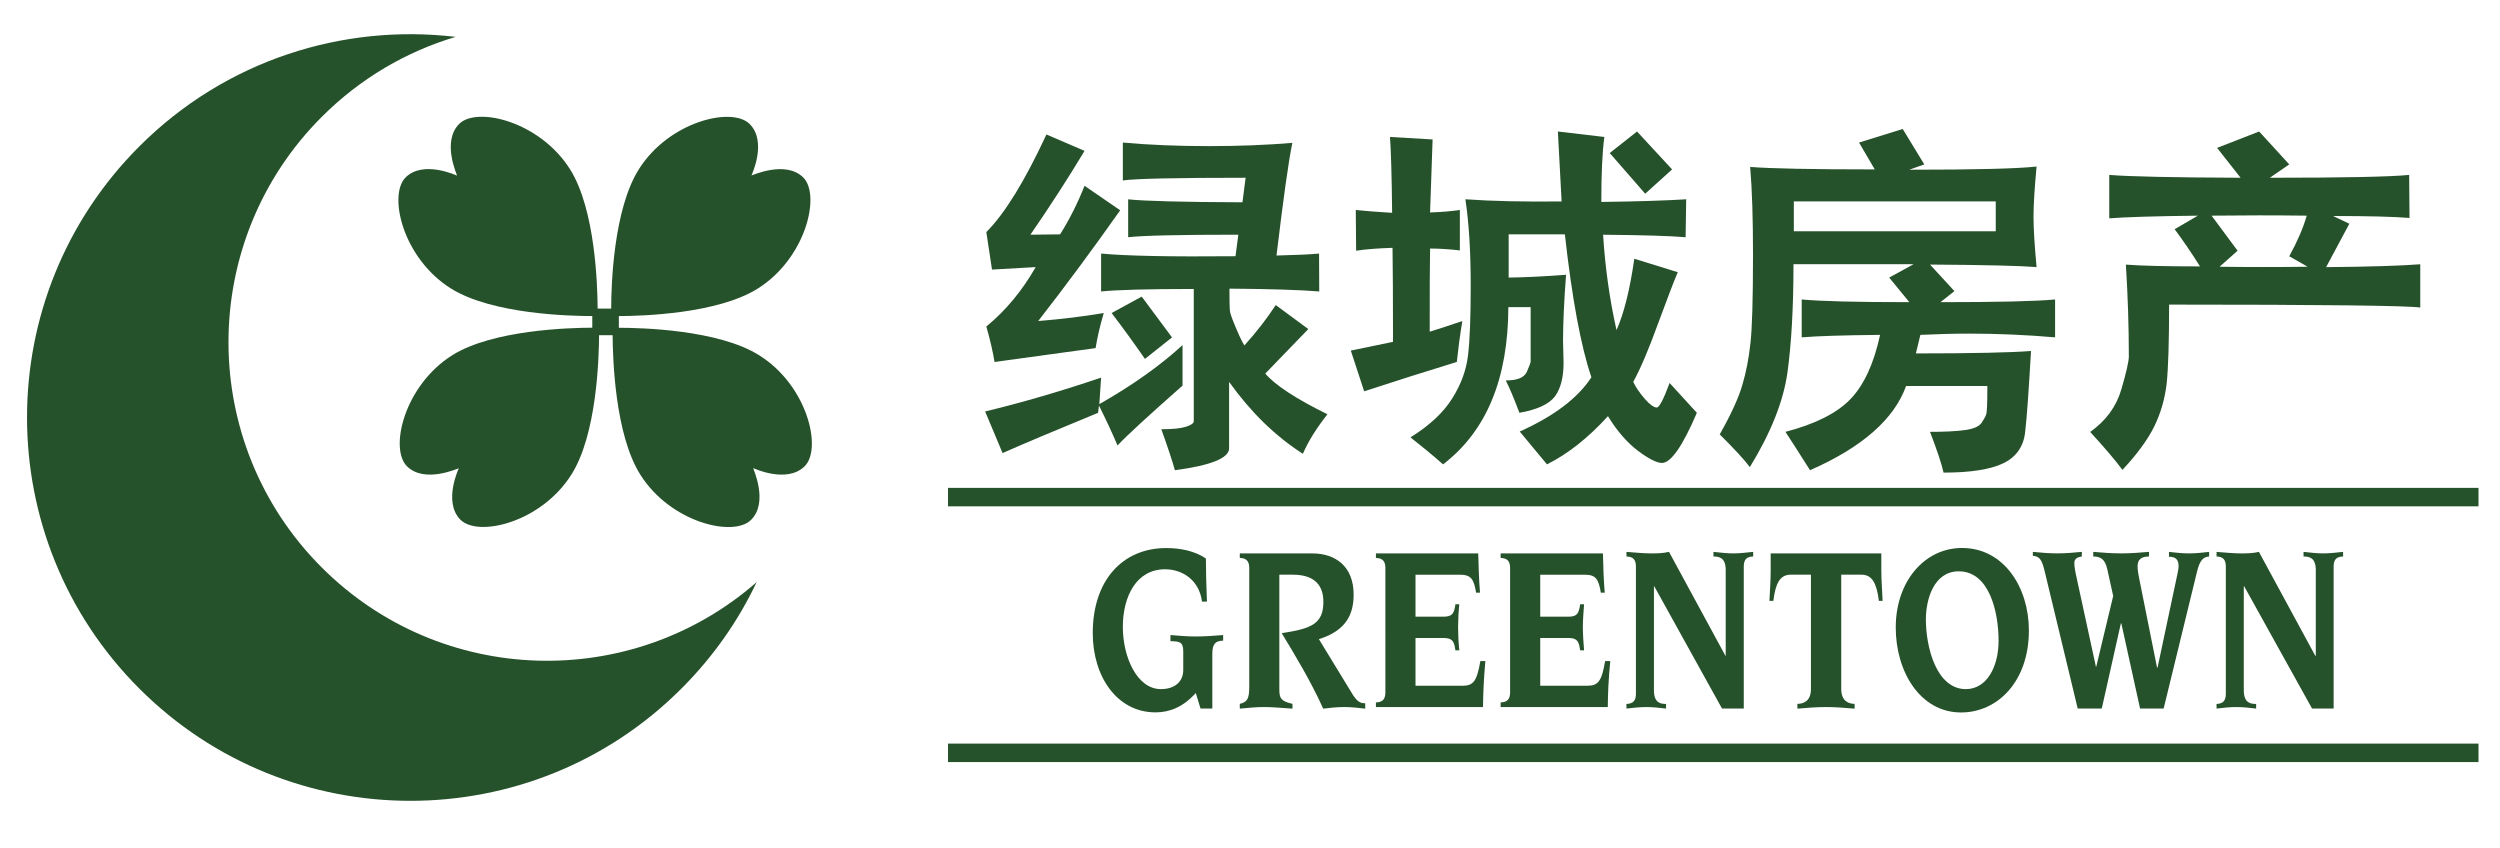
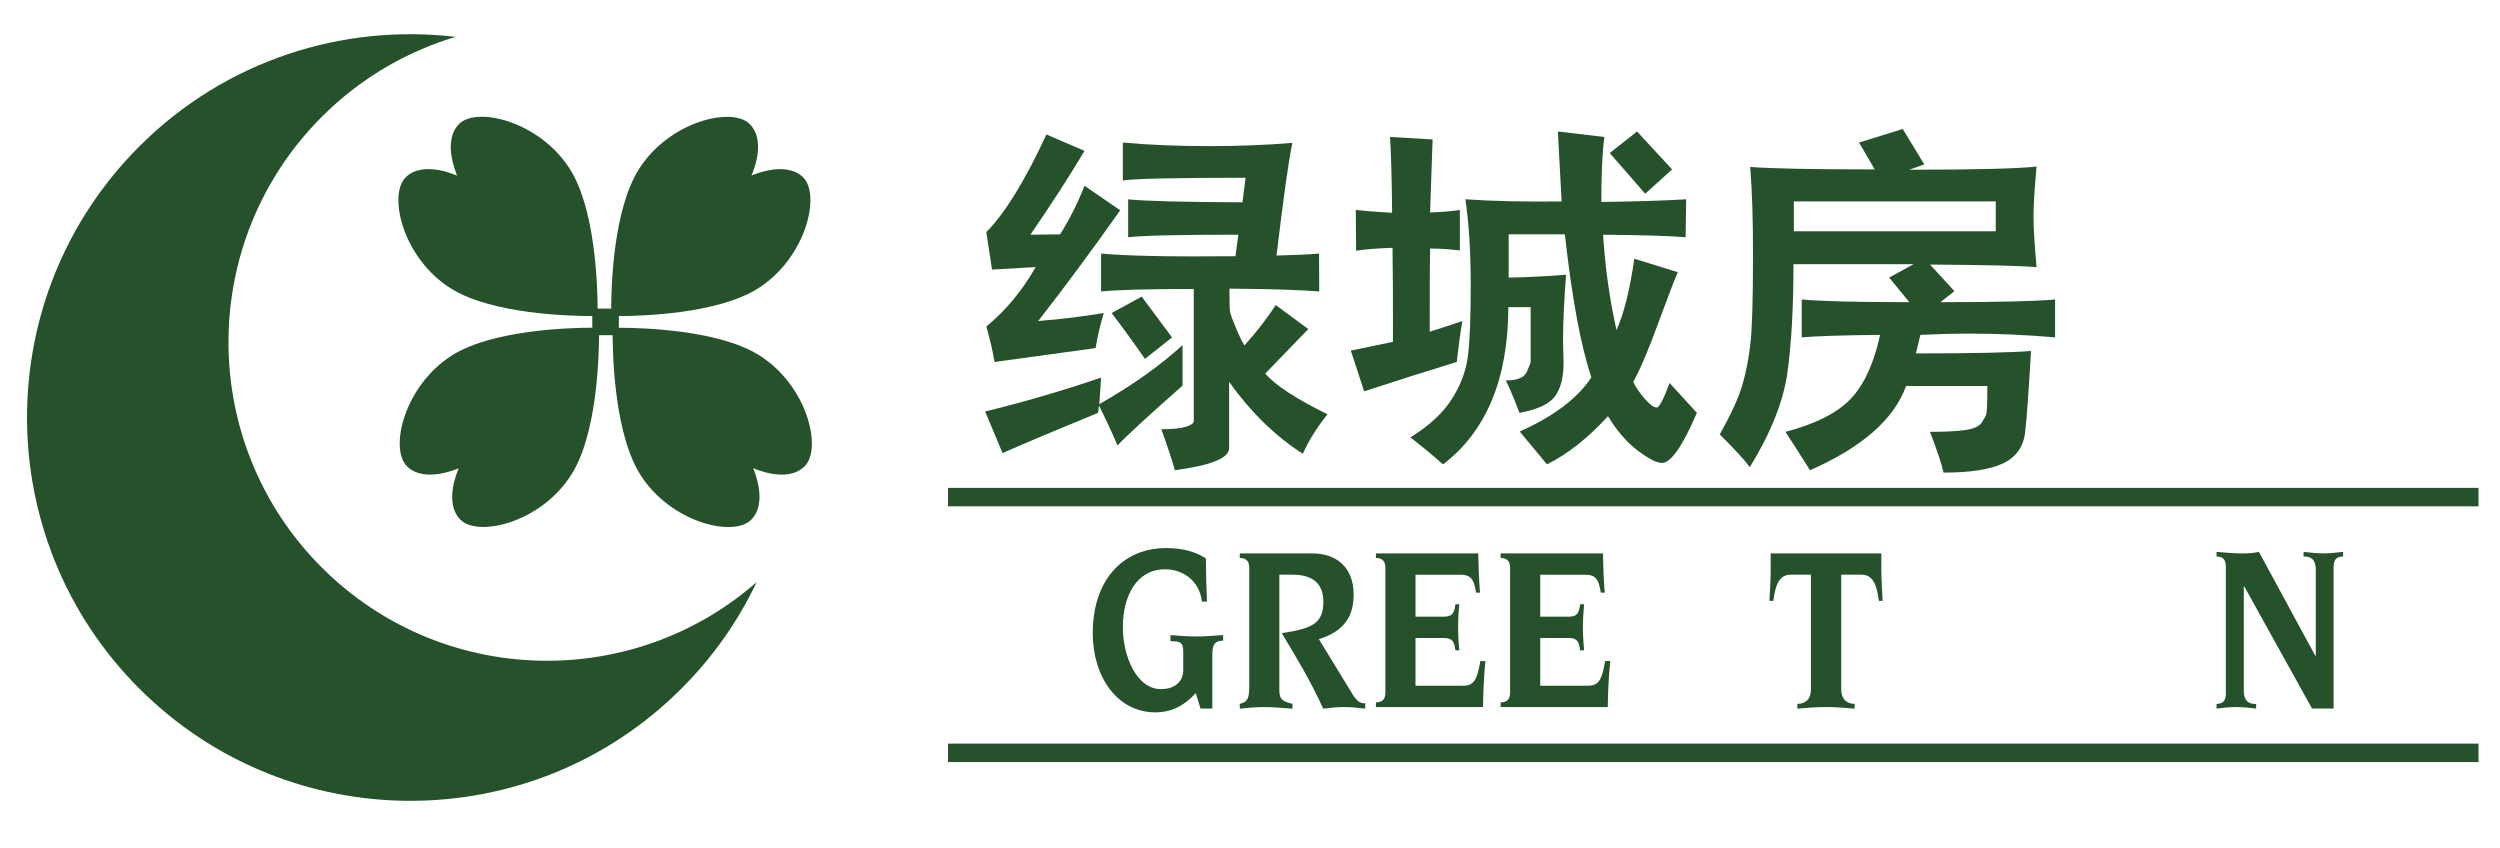
<svg xmlns="http://www.w3.org/2000/svg" xmlns:xlink="http://www.w3.org/1999/xlink" version="1.1" id="图层_1" x="0px" y="0px" width="595.28px" height="202.021px" viewBox="0 0 595.28 202.021" enable-background="new 0 0 595.28 202.021" xml:space="preserve">
  <path fill="#26522B" d="M225.734,181.462h364.427v-4.396H225.734V181.462z M225.734,120.567h364.427v-4.396H225.734V120.567z" />
  <g>
    <defs>
      <rect id="SVGID_1_" x="6.431" y="8.136" width="583.73" height="182.562" />
    </defs>
    <clipPath id="SVGID_2_">
      <use xlink:href="#SVGID_1_" overflow="visible" />
    </clipPath>
    <path clip-path="url(#SVGID_2_)" fill="#26522B" d="M281.577,91.816c-8.307,7.324-13.453,12.069-15.482,14.251   c-1.279-3.018-2.758-6.188-4.417-9.496l-0.211,1.723c-10.061,4.143-17.66,7.329-22.743,9.59l-4.153-9.907   c8.909-2.156,18.114-4.84,27.615-8.064l-0.423,6.32c7.842-4.47,14.468-9.152,19.815-14.066V91.816 M266.729,50.071   c-6.362,9.025-12.851,17.808-19.52,26.368c5.559-0.444,10.738-1.088,15.61-1.902c-0.973,3.245-1.564,6.024-1.945,8.349   l-24.064,3.308c-0.38-2.389-1.025-5.2-1.955-8.444c4.713-3.878,8.571-8.592,11.752-14.151l-10.399,0.592l-1.353-8.93   c4.417-4.428,9.173-12.164,14.31-23.24l9.078,3.9c-4.037,6.732-8.36,13.379-12.894,19.963l7.07-0.084   c2.251-3.562,4.174-7.398,5.823-11.562L266.729,50.071z M301.276,88.952c2.367,2.769,7.292,5.992,14.806,9.691   c-2.589,3.276-4.555,6.41-5.854,9.412c-6.542-4.19-12.396-9.887-17.564-17.126v15.816c0,2.324-4.291,4.079-12.904,5.221   c-0.634-2.241-1.702-5.496-3.234-9.76c2.674,0,4.629-0.19,5.865-0.592c1.236-0.392,1.86-0.846,1.86-1.311V68.809   c-10.822,0-18.156,0.201-22.066,0.592v-9.025c5.897,0.56,16.592,0.782,32.001,0.634l0.676-5.125   c-14.088,0-22.785,0.201-26.23,0.603v-9.025c3.826,0.412,12.904,0.655,27.213,0.708l0.75-5.844   c-16.719,0-26.474,0.222-29.232,0.645v-9.025c6.151,0.56,13.021,0.846,20.545,0.846c7.123,0,13.696-0.264,19.815-0.771   c-0.94,4.544-2.166,13.496-3.772,26.822c4.502-0.106,7.884-0.254,10.135-0.465l0.042,9.025c-4.195-0.359-11.329-0.592-21.379-0.676   c0,2.991,0.032,4.767,0.116,5.316c0.042,0.56,0.507,1.85,1.363,3.878c0.846,2.04,1.522,3.477,2.082,4.333   c2.927-3.244,5.39-6.457,7.461-9.617l7.757,5.717L301.276,88.952z M279.072,80.339l-6.447,5.125   c-2.589-3.73-5.21-7.366-7.937-10.928l7.166-3.91L279.072,80.339z" />
    <path clip-path="url(#SVGID_2_)" fill="#26522B" d="M340.432,78.986c2.209-0.677,4.798-1.543,7.768-2.547   c-0.549,3.266-0.972,6.521-1.32,9.744c-7.335,2.251-14.68,4.576-22.057,6.996l-3.181-9.702l10.05-2.082   c0-10.283-0.042-17.733-0.116-22.384c-3.36,0.106-6.245,0.317-8.666,0.687l-0.084-9.702c1.944,0.222,4.84,0.444,8.655,0.676   c-0.085-9.067-0.296-15.102-0.507-18.061l10.146,0.592l-0.603,17.385c2.631-0.095,5.009-0.274,7.091-0.592v9.628   c-2.589-0.296-4.967-0.444-7.091-0.444C340.432,63.282,340.432,69.876,340.432,78.986 M404.043,98.294   c-3.393,7.942-6.183,11.937-8.307,11.937c-1.237,0-3.149-0.973-5.697-2.875c-2.536-1.902-4.967-4.666-7.165-8.259   c-4.713,5.173-9.554,8.999-14.521,11.472l-6.489-7.815c8.148-3.656,13.834-7.958,17.068-12.925   c-2.474-7.239-4.598-18.59-6.32-34.03h-13.38v10.293c4.08-0.053,8.613-0.285,13.665-0.666c-0.465,6.151-0.719,11.446-0.719,15.884   l0.127,5.052c0,3.466-0.687,6.151-2.039,8c-1.396,1.871-4.238,3.181-8.477,3.932c-1.278-3.424-2.388-6.013-3.244-7.705   c2.779,0,4.418-0.697,5.03-2.092c0.624-1.395,0.888-2.198,0.888-2.41V73.131h-5.305c-0.053,17.025-5.189,29.506-15.546,37.438   c-2.579-2.282-5.211-4.417-7.758-6.426c4.576-2.848,7.853-5.934,9.924-9.252c2.093-3.308,3.361-6.743,3.773-10.272   c0.433-3.53,0.645-9.078,0.645-16.656c0-8.053-0.423-14.891-1.269-20.513c6.531,0.465,14.161,0.613,22.912,0.518l-0.888-16.656   l11.065,1.3c-0.508,3.783-0.719,8.951-0.719,15.472c8.919-0.116,15.609-0.338,20.206-0.634l-0.137,9.036   c-3.773-0.317-10.357-0.518-19.646-0.592c0.476,7.715,1.532,15.282,3.191,22.711c1.733-3.878,3.181-9.543,4.237-16.994   l10.357,3.202c-0.94,2.124-2.463,6.225-4.714,12.27c-2.208,6.066-4.153,10.685-5.896,13.844c0.592,1.279,1.532,2.621,2.716,4.005   c1.226,1.406,2.209,2.103,2.885,2.103c0.592,0,1.617-1.944,3.055-5.844L404.043,98.294z M398.146,40.338l-6.404,5.792l-8.444-9.691   l6.5-5.125L398.146,40.338z" />
    <path clip-path="url(#SVGID_2_)" fill="#26522B" d="M489.34,80.328c-6.827-0.592-13.654-0.888-20.503-0.888   c-3.604,0-7.461,0.106-11.572,0.296l-1.067,4.417c13.676,0,22.838-0.211,27.414-0.581c-0.55,9.332-0.973,15.747-1.395,19.245   c-0.35,3.482-2.125,5.998-5.179,7.478c-3.097,1.5-7.853,2.24-14.257,2.24c-0.465-2.156-1.574-5.39-3.224-9.707   c3.393,0,6.141-0.127,8.265-0.412c2.093-0.285,3.403-0.866,3.995-1.701c0.55-0.835,0.93-1.501,1.099-1.987   c0.212-0.486,0.296-2.758,0.296-6.816h-19.351c-2.832,7.884-10.431,14.579-22.869,20.054c-2.537-4.037-4.503-7.06-5.855-9.137   c7.049-1.839,12.228-4.438,15.451-7.768c3.224-3.34,5.602-8.455,7.081-15.324c-8.825,0.084-15.061,0.286-18.664,0.592v-9.025   c4.576,0.434,13.104,0.645,25.628,0.645l-4.798-5.855l5.813-3.181H427.05c0,10.452-0.507,19.076-1.448,25.871   c-0.972,6.795-3.941,14.278-8.94,22.442c-1.405-1.881-3.836-4.48-7.176-7.794c2.758-4.861,4.534-8.793,5.39-11.794   c0.888-2.98,1.521-6.214,1.902-9.712c0.423-3.498,0.634-10.589,0.634-21.295c0-8.476-0.211-15.44-0.676-20.883   c4.713,0.38,14.553,0.592,29.665,0.592l-3.741-6.394l10.399-3.234l5.136,8.434l-3.562,1.268c15.705,0,25.84-0.253,30.3-0.761   c-0.476,5.146-0.729,9.121-0.729,11.963c0,2.832,0.254,6.837,0.729,11.984c-3.657-0.307-12.144-0.518-25.375-0.603l5.813,6.32   l-3.318,2.632c13.676,0,22.754-0.211,27.288-0.645V80.328 M427.135,55.07h48.075v-7.112h-48.075V55.07z" />
-     <path clip-path="url(#SVGID_2_)" fill="#26522B" d="M576.296,73.227c-3.276-0.455-23.219-0.698-59.807-0.698   c0,8.898-0.2,15.176-0.581,18.812c-0.423,3.625-1.405,7.028-2.97,10.23c-1.574,3.187-4.122,6.632-7.557,10.31   c-1.859-2.494-4.417-5.475-7.683-9.03c3.783-2.695,6.246-6.077,7.419-10.135c1.194-4.08,1.786-6.69,1.786-7.842   c0-7.208-0.243-14.489-0.708-21.866c3.646,0.275,9.501,0.423,17.648,0.423c-1.913-3.054-3.91-6.003-6.034-8.856l5.527-3.223   c-10.357,0.116-17.406,0.338-21.095,0.634V41.648c4.703,0.391,15.145,0.613,31.271,0.676l-5.601-7.113l10.019-3.899l7.165,7.831   l-4.618,3.181c17.48,0,28.598-0.222,33.174-0.676l0.085,10.251c-3.73-0.307-9.797-0.465-18.199-0.465l3.868,1.839l-5.527,10.336   c10.484-0.095,17.956-0.328,22.416-0.687V73.227 M528.506,63.514c7.007,0.095,14.003,0.095,20.967,0l-4.375-2.494   c1.913-3.477,3.309-6.711,4.164-9.67c-7.504-0.095-15.06-0.095-22.658,0l6.193,8.349L528.506,63.514z" />
    <path clip-path="url(#SVGID_2_)" fill="#26522B" d="M281.746,159.521c0,2.664-1.871,4.566-5.337,4.566   c-5.654,0-9.047-7.631-9.047-14.775c0-7.439,3.308-13.76,10.061-13.76c4.08,0,8.148,2.558,8.783,7.694h1.184   c-0.159-3.974-0.254-7.44-0.254-10.272c-2.674-1.797-6.066-2.474-9.427-2.474c-10.473,0-17.512,7.736-17.512,20.249   c0,10.399,5.813,18.875,14.933,18.875c3.308,0,6.531-1.204,9.596-4.607l1.131,3.699h2.811v-12.999c0-2.601,0.888-3.107,2.579-3.171   v-1.332c-2.198,0.17-4.323,0.339-6.521,0.339c-2.04,0-4.037-0.169-6.024-0.339v1.459c2.188,0.042,3.044,0.147,3.044,2.452V159.521" />
    <path clip-path="url(#SVGID_2_)" fill="#26522B" d="M304.626,136.843h3.224c4.365,0,7.261,1.839,7.261,6.446   c0,5.221-2.759,6.383-9.85,7.461v0.127c3.181,5.242,6.954,11.498,9.808,17.86c1.732-0.211,3.339-0.38,5.009-0.38   c1.638,0,3.34,0.169,4.999,0.38v-1.289c-1.236,0.105-2.124-0.634-3.097-2.262l-7.937-12.999c6.658-2.071,8.274-6.108,8.274-10.61   c0-6.7-4.29-9.808-9.892-9.808H295.21v1.078c1.638,0.063,2.251,0.824,2.251,2.431v28.238c0,2.706-0.391,3.678-2.251,4.079v1.142   c2.114-0.211,4.026-0.38,5.802-0.38c1.786,0,3.699,0.169,6.743,0.38v-1.142c-2.801-0.634-3.129-1.373-3.129-3.445V136.843" />
    <path clip-path="url(#SVGID_2_)" fill="#26522B" d="M329.874,164.827c0,1.628-0.603,2.367-2.251,2.431v1.1h25.501   c0.043-3.171,0.138-6.235,0.561-10.949h-1.194c-0.846,4.841-1.659,5.876-4.291,5.876H337.05v-11.371h6.647   c2.209,0,2.558,0.845,2.854,2.938h0.93c-0.169-1.374-0.296-3.932-0.296-5.495c0-1.543,0.127-4.037,0.296-5.475h-0.93   c-0.296,2.093-0.645,2.959-2.854,2.959h-6.647v-9.997h10.601c2.631,0,3.308,1.099,3.825,4.27h0.93   c-0.253-3.107-0.338-6.172-0.422-9.343h-24.36v1.078c1.648,0.063,2.251,0.824,2.251,2.431V164.827" />
    <path clip-path="url(#SVGID_2_)" fill="#26522B" d="M359.571,164.827c0,1.628-0.592,2.367-2.251,2.431v1.1h25.512   c0.042-3.171,0.127-6.235,0.592-10.949h-1.226c-0.814,4.841-1.659,5.876-4.291,5.876h-11.16v-11.371h6.7   c2.166,0,2.516,0.845,2.801,2.938h0.94c-0.127-1.374-0.296-3.932-0.296-5.495c0-1.543,0.169-4.037,0.296-5.475h-0.94   c-0.285,2.093-0.635,2.959-2.801,2.959h-6.7v-9.997h10.652c2.59,0,3.266,1.099,3.773,4.27h0.93   c-0.243-3.107-0.37-6.172-0.423-9.343H357.32v1.078c1.659,0.063,2.251,0.824,2.251,2.431V164.827" />
-     <path clip-path="url(#SVGID_2_)" fill="#26522B" d="M389.532,165.187c0,1.606-0.592,2.367-2.251,2.431v1.1   c1.585-0.19,3.149-0.359,4.767-0.359c1.521,0,3.086,0.169,4.66,0.359v-1.1c-1.278,0-2.885-0.232-2.885-3.233v-24.772h0.084   l16.128,29.105h5.178V134.94c0-1.628,0.582-2.389,2.241-2.431v-1.1c-1.564,0.169-3.182,0.359-4.799,0.359   c-1.479,0-3.043-0.19-4.66-0.359v1.1c1.311,0,2.917,0.232,2.917,3.233v20.396h-0.074l-13.422-24.729   c-1.521,0.359-3.001,0.359-4.312,0.359c-1.786,0-3.657-0.19-5.823-0.359v1.1c1.659,0.042,2.251,0.803,2.251,2.431V165.187" />
    <path clip-path="url(#SVGID_2_)" fill="#26522B" d="M438.421,136.843h4.841c2.536,0,3.604,2.092,4.121,6.235h0.888   c-0.084-2.41-0.306-4.841-0.306-7.271v-4.037h-26.348v4.037c0,2.431-0.169,4.861-0.296,7.271h0.931   c0.507-4.144,1.563-6.235,4.111-6.235h4.84v27.245c0,2.79-1.701,3.508-3.224,3.508v1.142c2.336-0.211,4.672-0.38,6.838-0.38   c2.124,0,4.449,0.169,6.785,0.38v-1.142c-1.479,0-3.182-0.718-3.182-3.508V136.843" />
-     <path clip-path="url(#SVGID_2_)" fill="#26522B" d="M483.104,150.116c0-10.272-5.982-19.636-15.916-19.636   c-8.951,0-15.789,7.969-15.789,18.938c0,10.568,5.865,20.228,15.535,20.228C475.643,169.646,483.104,162.291,483.104,150.116    M475.886,152.547c0,6.277-2.843,11.541-7.799,11.541c-6.965,0-9.512-9.871-9.512-16.635c0-4.608,1.828-11.414,7.842-11.414   C473.73,136.039,475.886,145.847,475.886,152.547" />
-     <path clip-path="url(#SVGID_2_)" fill="#26522B" d="M494.729,168.717h5.728l4.545-20.271h0.116l4.46,20.271h5.611l7.927-32.509   c0.645-2.727,1.447-3.593,2.896-3.698v-1.1c-1.575,0.19-3.191,0.359-4.756,0.359c-1.617,0-3.182-0.169-4.798-0.359v1.162   c1.268,0,2.293,0.381,2.293,2.241c0,0.697-0.338,2.155-0.634,3.529l-4.375,20.608h-0.127l-4.28-21.369   c-0.18-0.909-0.349-1.839-0.349-2.769c0-1.501,0.813-2.304,2.716-2.304v-1.1c-2.167,0.19-4.418,0.359-6.616,0.359   c-2.251,0-4.46-0.169-6.658-0.359v1.1c1.776,0,2.801,0.634,3.351,3.064l1.396,6.341l-4.037,16.846h-0.074l-4.206-19.382   c-0.381-1.902-0.931-3.805-0.931-5.369c0-1.141,1.057-1.395,1.786-1.5v-1.1c-1.923,0.19-3.868,0.359-5.813,0.359   c-1.966,0-3.91-0.169-5.854-0.359v0.93c1.68,0.17,2.166,0.931,2.874,3.932L494.729,168.717" />
    <path clip-path="url(#SVGID_2_)" fill="#26522B" d="M529.996,165.187c0,1.606-0.592,2.367-2.209,2.431v1.1   c1.521-0.19,3.139-0.359,4.756-0.359c1.49,0,3.054,0.169,4.671,0.359v-1.1c-1.321,0-2.938-0.232-2.938-3.233v-24.772h0.095   l16.159,29.105h5.136V134.94c0-1.628,0.592-2.389,2.251-2.431v-1.1c-1.574,0.169-3.139,0.359-4.756,0.359   c-1.521,0-3.054-0.19-4.66-0.359v1.1c1.311,0,2.917,0.232,2.917,3.233v20.396h-0.127L537.88,131.41   c-1.522,0.359-2.959,0.359-4.28,0.359c-1.775,0-3.688-0.19-5.813-0.359v1.1c1.617,0.042,2.209,0.803,2.209,2.431V165.187" />
    <path clip-path="url(#SVGID_2_)" fill="#26522B" d="M76.615,27.825c9.216-9.215,20.196-15.557,31.874-19.044   c-26.77-3.17-54.744,5.496-75.32,26.083c-35.647,35.636-35.647,93.439,0,129.098c35.636,35.636,93.477,35.636,129.082,0   c7.599-7.588,13.58-16.191,17.913-25.343c-29.792,26.062-75.12,24.92-103.548-3.488C47.002,105.518,47.002,57.448,76.615,27.825    M191.281,42.272c-4.249-4.228-12.27-0.423-12.354-0.497c0,0,3.826-8.011-0.423-12.249c-4.195-4.217-19.224-0.613-26.389,10.78   c-6.034,9.554-6.584,27.573-6.584,33.174h-3.223c-0.042-5.569-0.55-23.62-6.584-33.195c-7.208-11.403-22.183-14.986-26.389-10.779   c-4.238,4.249-0.423,12.259-0.507,12.322c0,0-8.021-3.794-12.259,0.423c-4.206,4.249-0.645,19.245,10.769,26.421   c9.881,6.214,28.767,6.584,33.692,6.584v2.769c-5.39,0.021-23.673,0.497-33.354,6.563c-11.403,7.187-15.018,22.199-10.78,26.426   c4.249,4.227,12.28,0.423,12.354,0.486c0,0-3.815,8.031,0.391,12.259c4.28,4.228,19.255,0.634,26.431-10.779   c6.024-9.549,6.542-27.547,6.574-33.159h3.223c0.042,5.58,0.56,23.61,6.584,33.179c7.166,11.414,22.193,15.007,26.389,10.78   c4.249-4.228,0.423-12.26,0.507-12.323c0,0,8.021,3.783,12.259-0.443c4.217-4.206,0.645-19.229-10.812-26.405   c-9.712-6.129-28.217-6.563-33.438-6.563v-2.79c5.644,0,23.599-0.56,33.1-6.563C191.873,61.506,195.477,46.499,191.281,42.272" />
  </g>
</svg>